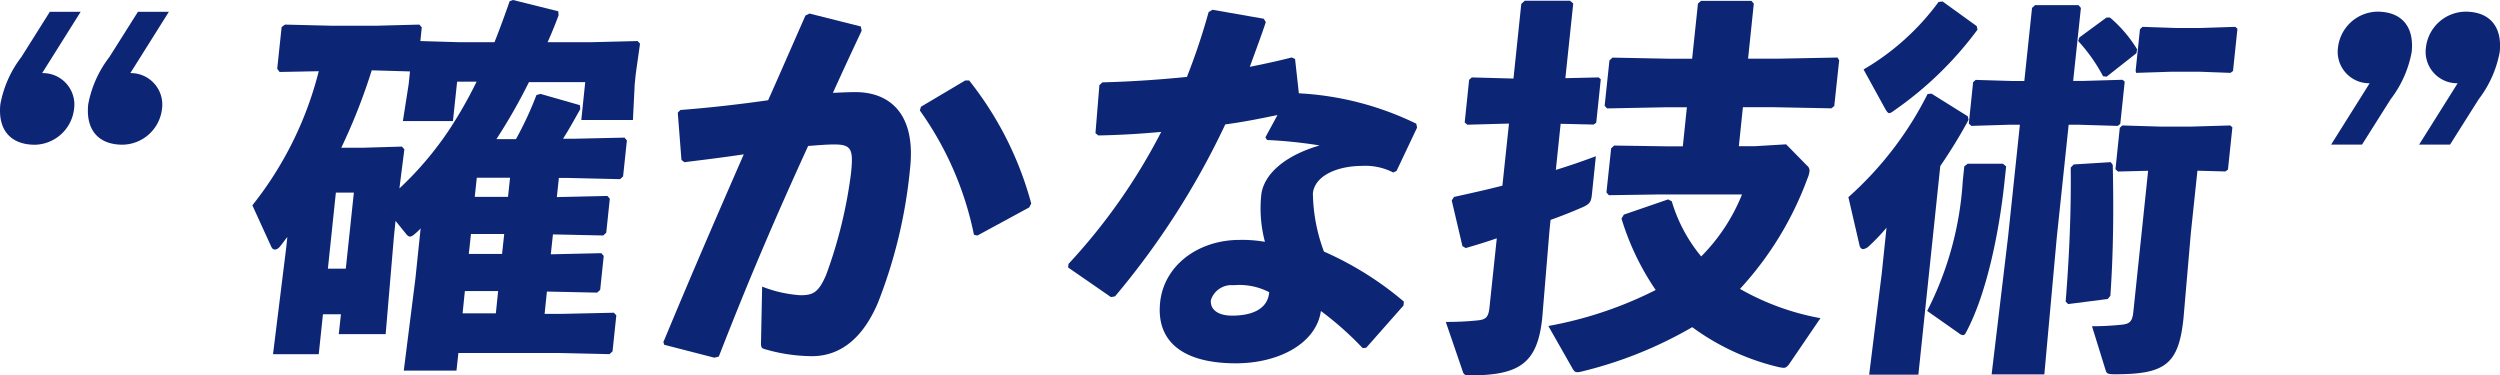
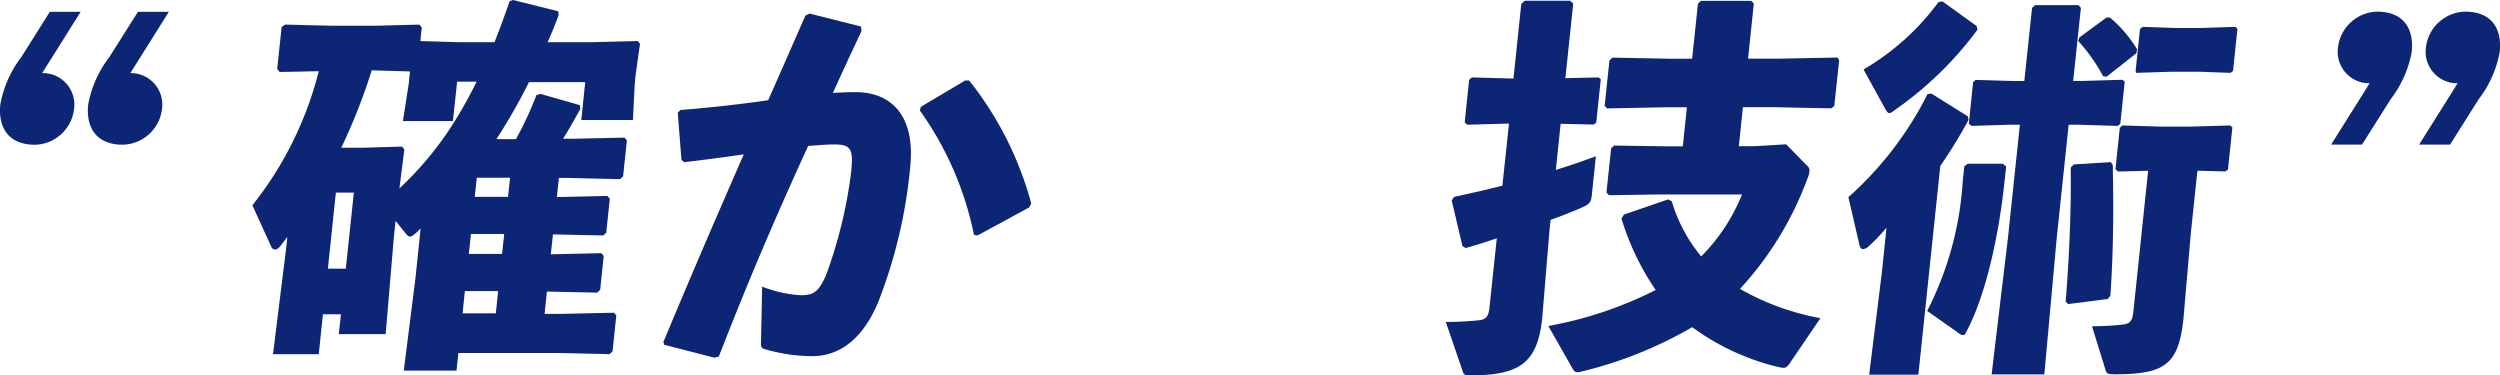
<svg xmlns="http://www.w3.org/2000/svg" id="レイヤー_1" data-name="レイヤー 1" width="165.346" height="24.831" viewBox="0 0 165.346 24.831">
  <g id="グループ_19760" data-name="グループ 19760">
    <g id="グループ_19759" data-name="グループ 19759" transform="translate(16.691)">
      <path id="パス_1250" data-name="パス 1250" d="M37.368,9.206a22.57,22.57,0,0,0,1.341-2.891l.268-.075,2.606.746.025.26c-.377.67-.729,1.316-1.14,1.961h.67l3.394-.075.159.184-.251,2.38-.2.184L40.862,11.8h-.67l-.134,1.265,3.344-.075.159.184-.235,2.246-.2.184L39.8,15.533l-.142,1.316L43,16.774l.159.184L42.924,19.2l-.2.184L39.4,19.313l-.151,1.475h1.19l3.394-.075.159.176-.251,2.38-.2.184-3.377-.075H33.546l-.126,1.165H29.934l.771-6.1.344-3.31a2.531,2.531,0,0,1-.26.26c-.2.184-.335.285-.444.285-.075,0-.151-.05-.243-.159l-.712-.88-.109,1.056-.545,6.436h-3.1l.142-1.316h-1.19l-.277,2.64H21.286l.88-7.106.067-.645c-.151.184-.268.36-.419.545-.151.21-.285.285-.394.285-.126,0-.2-.075-.26-.21l-1.24-2.715A23.416,23.416,0,0,0,24.311,4.74l-2.589.05-.159-.21.293-2.765.226-.159,3.067.075h2.967l2.849-.075.159.184-.092.905,2.522.075h2.38c.352-.88.679-1.785,1.006-2.715L37.158.03,40.15.776l.025.26q-.327.892-.729,1.785h2.891L45.4,2.745l.159.176-.285,2.02-.067.67-.117,2.355H41.675l.26-2.506H38.214A37.364,37.364,0,0,1,36.06,9.232h1.291ZM26.633,12.768h-1.19L24.915,17.8H26.1Zm1.182-8.087A38.614,38.614,0,0,1,25.8,9.8h1.45l2.564-.075.159.184-.327,2.581a21.8,21.8,0,0,0,3.36-3.981,28.454,28.454,0,0,0,1.743-3.076H33.462l-.277,2.606h-3.31l.385-2.455.084-.83L27.8,4.681Zm6.009,16.073h2.2l.151-1.475h-2.2Zm.411-3.93h2.2l.142-1.316h-2.2Zm.528-5.037-.134,1.265h2.2l.134-1.265Z" transform="translate(-19.92 -0.03)" fill="#0d2575" />
      <path id="パス_1251" data-name="パス 1251" d="M52.375,22.788c1.869-4.5,3.57-8.422,5.3-12.378-1.207.184-2.623.36-3.93.52l-.193-.151-.243-3.126.176-.176c2.053-.159,3.989-.385,5.8-.645.8-1.785,1.592-3.62,2.472-5.606l.268-.126,3.394.855.05.285q-1.043,2.212-1.9,4.106c.52-.025,1.014-.05,1.5-.05,2.145,0,4.023,1.316,3.6,5.087a32.71,32.71,0,0,1-2.12,8.841c-1.24,2.916-3.009,3.536-4.374,3.536a11.369,11.369,0,0,1-3.126-.469c-.176-.05-.251-.1-.235-.461l.075-3.671a8.463,8.463,0,0,0,2.522.57c.83,0,1.207-.159,1.718-1.366a30.555,30.555,0,0,0,1.643-6.746c.159-1.55.017-1.86-1.123-1.86-.461,0-1.064.05-1.718.1-2.246,4.911-3.955,8.917-5.908,13.928l-.293.075-3.319-.855-.059-.21ZM69.4,7.259,72.32,5.525h.26a22.426,22.426,0,0,1,4.106,8.137l-.134.26-3.428,1.86-.226-.05A21.482,21.482,0,0,0,69.32,7.511l.075-.26Z" transform="translate(-25.173 -0.203)" fill="#0d2575" />
-       <path id="パス_1252" data-name="パス 1252" d="M97.382,1.6c-.344,1.031-.729,2.045-1.064,2.975.922-.184,1.852-.385,2.774-.62l.218.1.251,2.271a20.08,20.08,0,0,1,7.768,2.011l.05.26-1.358,2.866-.218.1a4.018,4.018,0,0,0-2.045-.436c-1.651,0-3.143.645-3.268,1.81a11.449,11.449,0,0,0,.729,3.855,21.572,21.572,0,0,1,5.288,3.31l-.025.26-2.464,2.791-.235.025a21.405,21.405,0,0,0-2.765-2.455c-.293,2.1-2.715,3.461-5.632,3.461-3.36,0-5.28-1.341-5-4.031.251-2.43,2.5-4.131,5.263-4.131a8.84,8.84,0,0,1,1.668.126A8.628,8.628,0,0,1,97.08,13c.2-1.4,1.643-2.581,3.855-3.226a30.5,30.5,0,0,0-3.478-.36l-.109-.176.8-1.475c-1.14.235-2.3.469-3.453.62a52.069,52.069,0,0,1-7.291,11.372l-.268.05L84.3,17.845l.025-.235a39.016,39.016,0,0,0,6.134-8.732c-1.358.126-2.732.21-4.157.235l-.193-.151.26-3.176.2-.184c1.969-.05,3.813-.184,5.59-.36A42.936,42.936,0,0,0,93.594.951L93.845.8l3.4.595.134.235ZM95.245,19.019a1.424,1.424,0,0,0-1.5.98c-.067.62.461,1.031,1.391,1.031,1.475,0,2.38-.52,2.464-1.55a4.285,4.285,0,0,0-2.355-.461Z" transform="translate(-30.348 -0.155)" fill="#0d2575" />
      <path id="パス_1253" data-name="パス 1253" d="M115.526,8.286l-.168-.151.293-2.816.176-.159,2.757.075L119.1.3l.226-.21h3l.21.184-.52,4.936,2.2-.05.142.126-.3,2.866-.168.126-2.187-.05-.318,3.05c.93-.285,1.819-.595,2.648-.905l-.268,2.581c-.05.461-.168.595-.629.8-.595.26-1.3.545-2.1.83l-.075.746-.478,5.766c-.318,3-1.534,3.771-4.81,3.771-.31,0-.385-.05-.461-.31l-1.106-3.226a19.548,19.548,0,0,0,2.1-.1c.545-.05.721-.21.788-.83l.486-4.6c-.67.235-1.366.444-2.053.645l-.218-.126L114.5,13.3l.151-.235c1.056-.235,2.137-.469,3.2-.746l.436-4.106-2.749.075Zm18.99,1.425,2.1-.126,1.4,1.425a.4.4,0,0,1,.142.385,1.548,1.548,0,0,1-.126.436,21.92,21.92,0,0,1-4.467,7.316,16.736,16.736,0,0,0,5.321,1.936l-2.078,3.05c-.117.151-.21.235-.36.235a2.64,2.64,0,0,1-.327-.05,15.8,15.8,0,0,1-5.715-2.64,27.247,27.247,0,0,1-7.383,2.95c-.344.075-.411,0-.545-.235L120.89,21.6a25.878,25.878,0,0,0,7.1-2.38,17.2,17.2,0,0,1-2.263-4.726l.159-.26,2.925-1.006.243.126A10.23,10.23,0,0,0,131,17,12.346,12.346,0,0,0,133.7,12.9h-5.422l-3.386.05-.159-.184.31-2.916.2-.184,3.377.05h1.165l.268-2.581h-1.425l-3.855.075-.159-.176.318-3,.2-.184,3.838.075H130.4l.385-3.645.2-.184h3.335l.159.184L134.1,3.92h2.011l3.905-.075.109.184L139.8,7.054l-.193.151-3.838-.075h-2.011l-.268,2.581h1.056Z" transform="translate(-35.176 -0.04)" fill="#0d2575" />
      <path id="パス_1254" data-name="パス 1254" d="M150.506,24.83h-3.252l.83-6.671.318-3.05a12.689,12.689,0,0,1-1.215,1.265.665.665,0,0,1-.327.151c-.126,0-.218-.1-.251-.285l-.729-3.151a22.845,22.845,0,0,0,5.238-6.822l.26-.025,2.4,1.5.05.235a33.691,33.691,0,0,1-1.869,3.05l-1.45,13.8ZM152.115.15l2.254,1.626.05.235a23.448,23.448,0,0,1-5.548,5.372.689.689,0,0,1-.277.151c-.1,0-.168-.1-.277-.285l-1.433-2.606A16.367,16.367,0,0,0,151.847.175l.26-.025Zm4.2,10.9-.117,1.089c-.327,3.076-1.123,7.257-2.539,9.9-.067.126-.126.176-.2.176a.483.483,0,0,1-.268-.126l-2.1-1.475a21.77,21.77,0,0,0,2.355-8.607l.1-.955.226-.176H156.1l.21.176ZM161.45,5.4l2.564-.075.142.126-.293,2.791-.168.134L161.149,8.3h-.7l-.788,7.467-.821,9.042h-3.486l1.081-9.042.788-7.467h-.746l-2.464.075-.168-.151.285-2.74.168-.151,2.472.075h.746l.511-4.835.2-.184H161.1l.159.184L160.747,5.4h.7Zm-1.2,14.6c.243-3.025.369-5.992.335-8.866l.2-.21,2.447-.151.134.184c.059,2.841.05,5.657-.159,8.657l-.176.21-2.615.335L160.252,20Zm2.7-14.883-.226-.025a11.1,11.1,0,0,0-1.643-2.33l.075-.235,1.793-1.316h.235a8.662,8.662,0,0,1,1.793,2.1l-.05.26-1.969,1.55Zm.763,6.277-.168-.151.285-2.74L164,8.346l2.472.075h2.1l2.564-.075.142.126-.293,2.791-.168.126-1.852-.05-.436,4.131-.486,5.632c-.318,3.05-1.215,3.7-4.525,3.7-.52,0-.561-.05-.637-.31l-.888-2.866a18.548,18.548,0,0,0,1.944-.1c.545-.05.721-.21.788-.83l.98-9.352-1.995.05Zm1.2-6.511-.034-.159.285-2.74.168-.159,2.212.075h1.626l2.3-.075.142.126-.293,2.791-.168.126-2.028-.075h-1.886l-2.33.075Z" transform="translate(-40.322 -0.049)" fill="#0d2575" />
    </g>
    <path id="パス_1255" data-name="パス 1255" d="M2.8,5.016A2.081,2.081,0,0,1,4.9,7.4a2.67,2.67,0,0,1-2.6,2.355C.621,9.743-.142,8.687.026,7.078A7.289,7.289,0,0,1,1.417,3.952L3.3.96H5.339L2.791,5.016Zm5.816,0a2.081,2.081,0,0,1,2.1,2.38,2.67,2.67,0,0,1-2.6,2.355c-1.676,0-2.447-1.056-2.279-2.665A7.289,7.289,0,0,1,7.233,3.96l1.894-3h2.045L8.624,5.016Z" transform="translate(-0.003 -0.181)" fill="#0d2575" />
    <path id="パス_1256" data-name="パス 1256" d="M192.352,5.685a2.081,2.081,0,0,1-2.1-2.38,2.67,2.67,0,0,1,2.6-2.355c1.676,0,2.447,1.056,2.279,2.665a7.289,7.289,0,0,1-1.391,3.126l-1.894,3H189.8l2.548-4.056Zm-5.816,0a2.081,2.081,0,0,1-2.1-2.38A2.67,2.67,0,0,1,187.03.95c1.676,0,2.447,1.056,2.279,2.665a7.289,7.289,0,0,1-1.391,3.126l-1.894,3H183.98l2.548-4.056Z" transform="translate(-29.803 -0.179)" fill="#0d2575" />
  </g>
</svg>